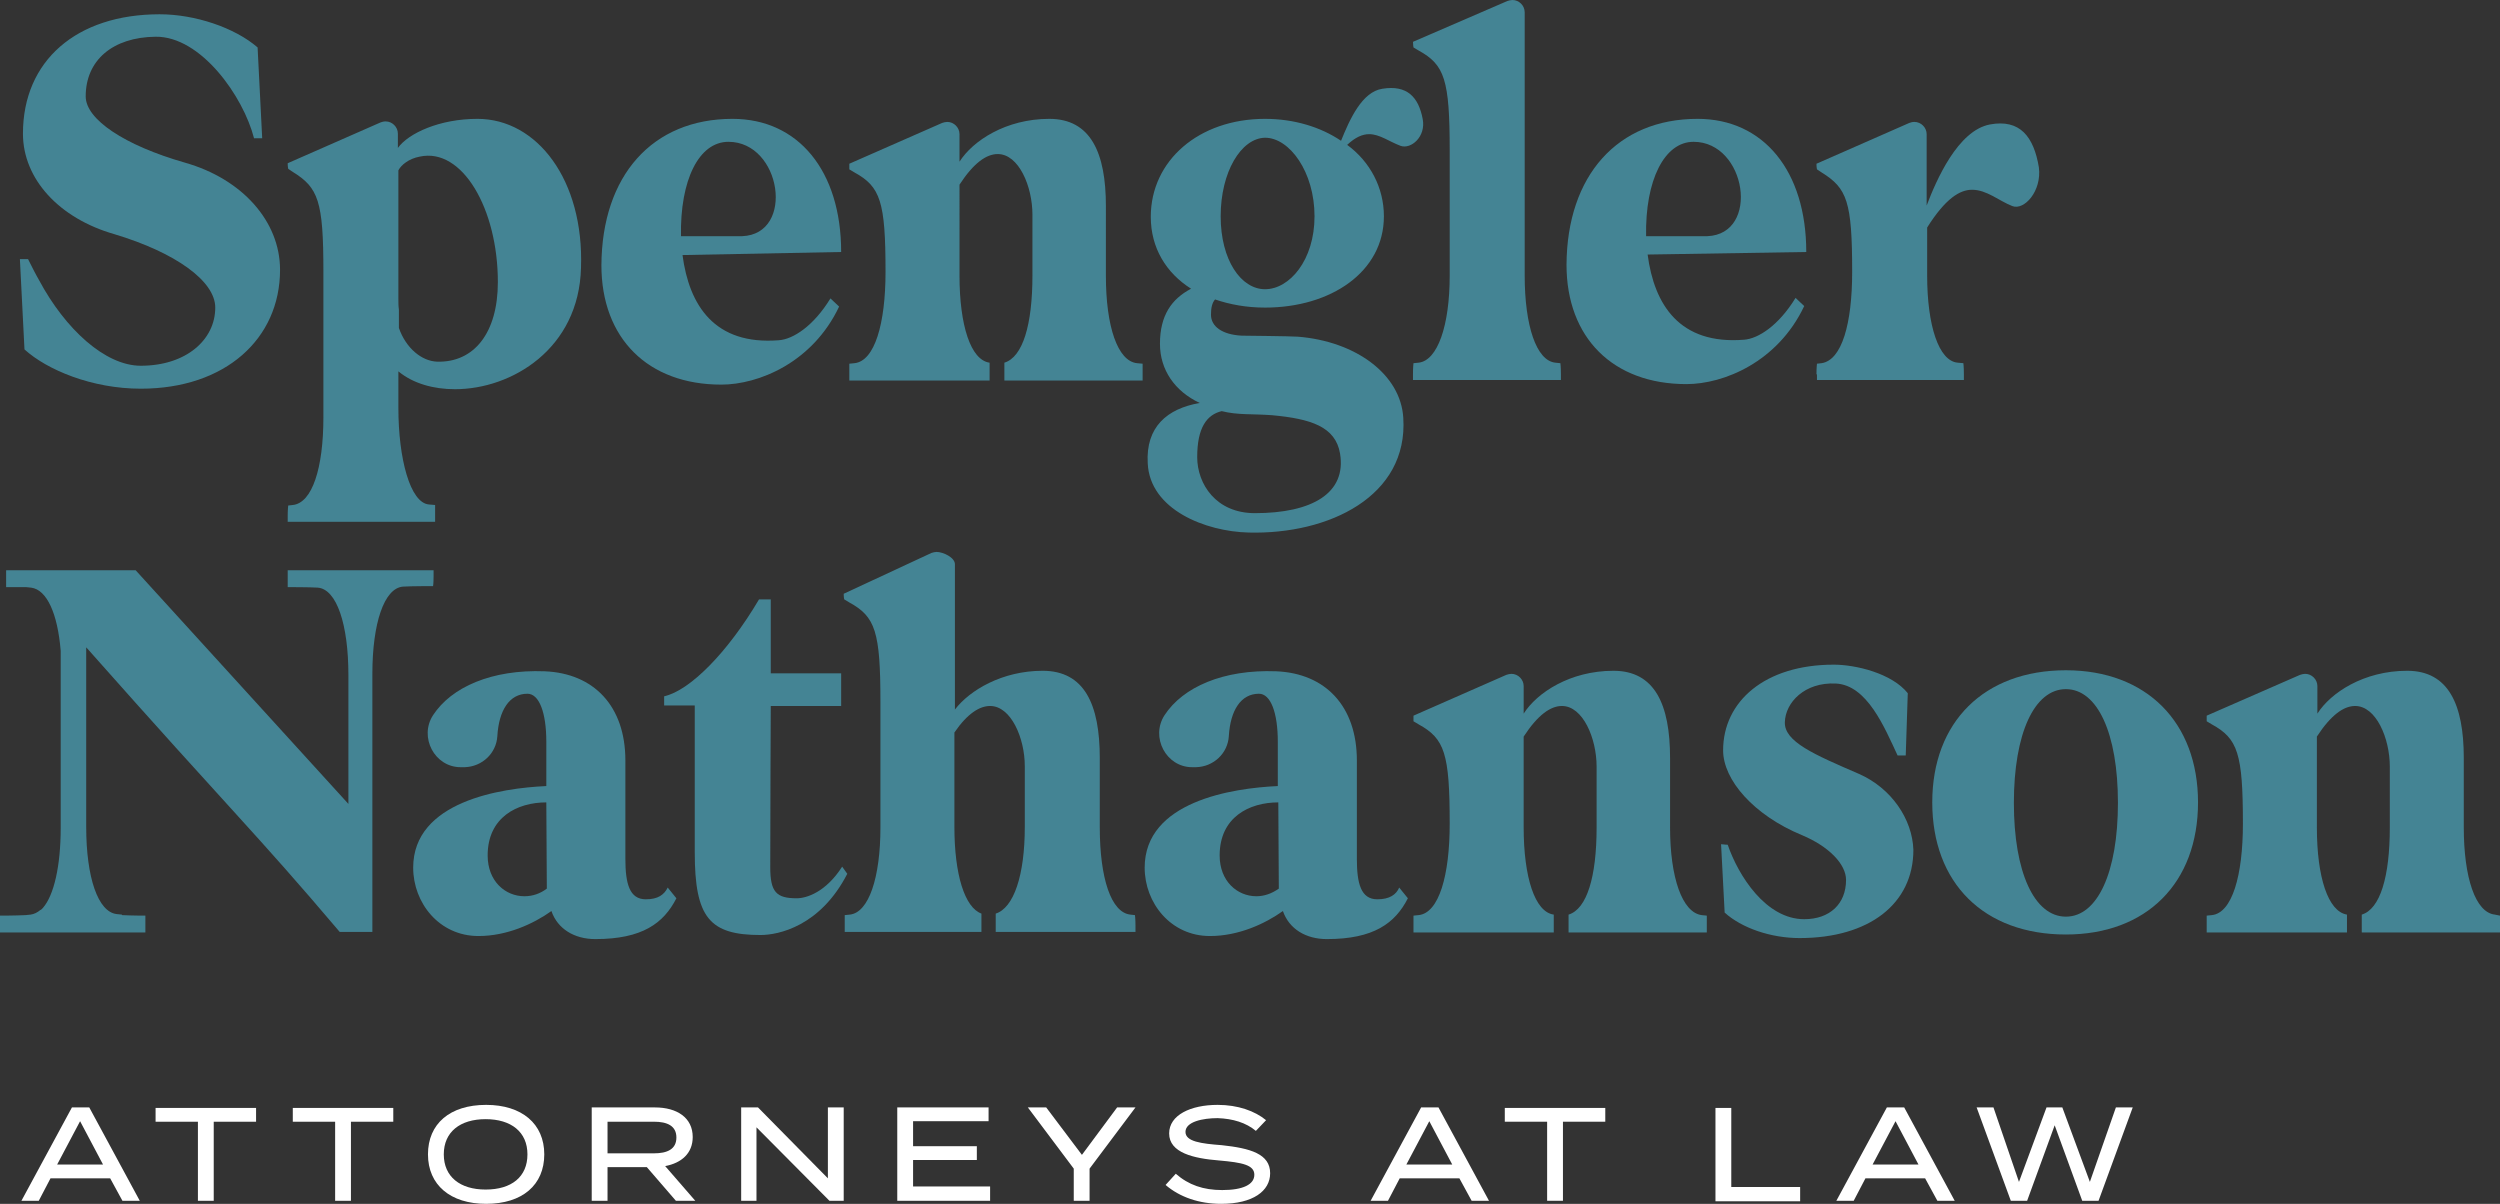
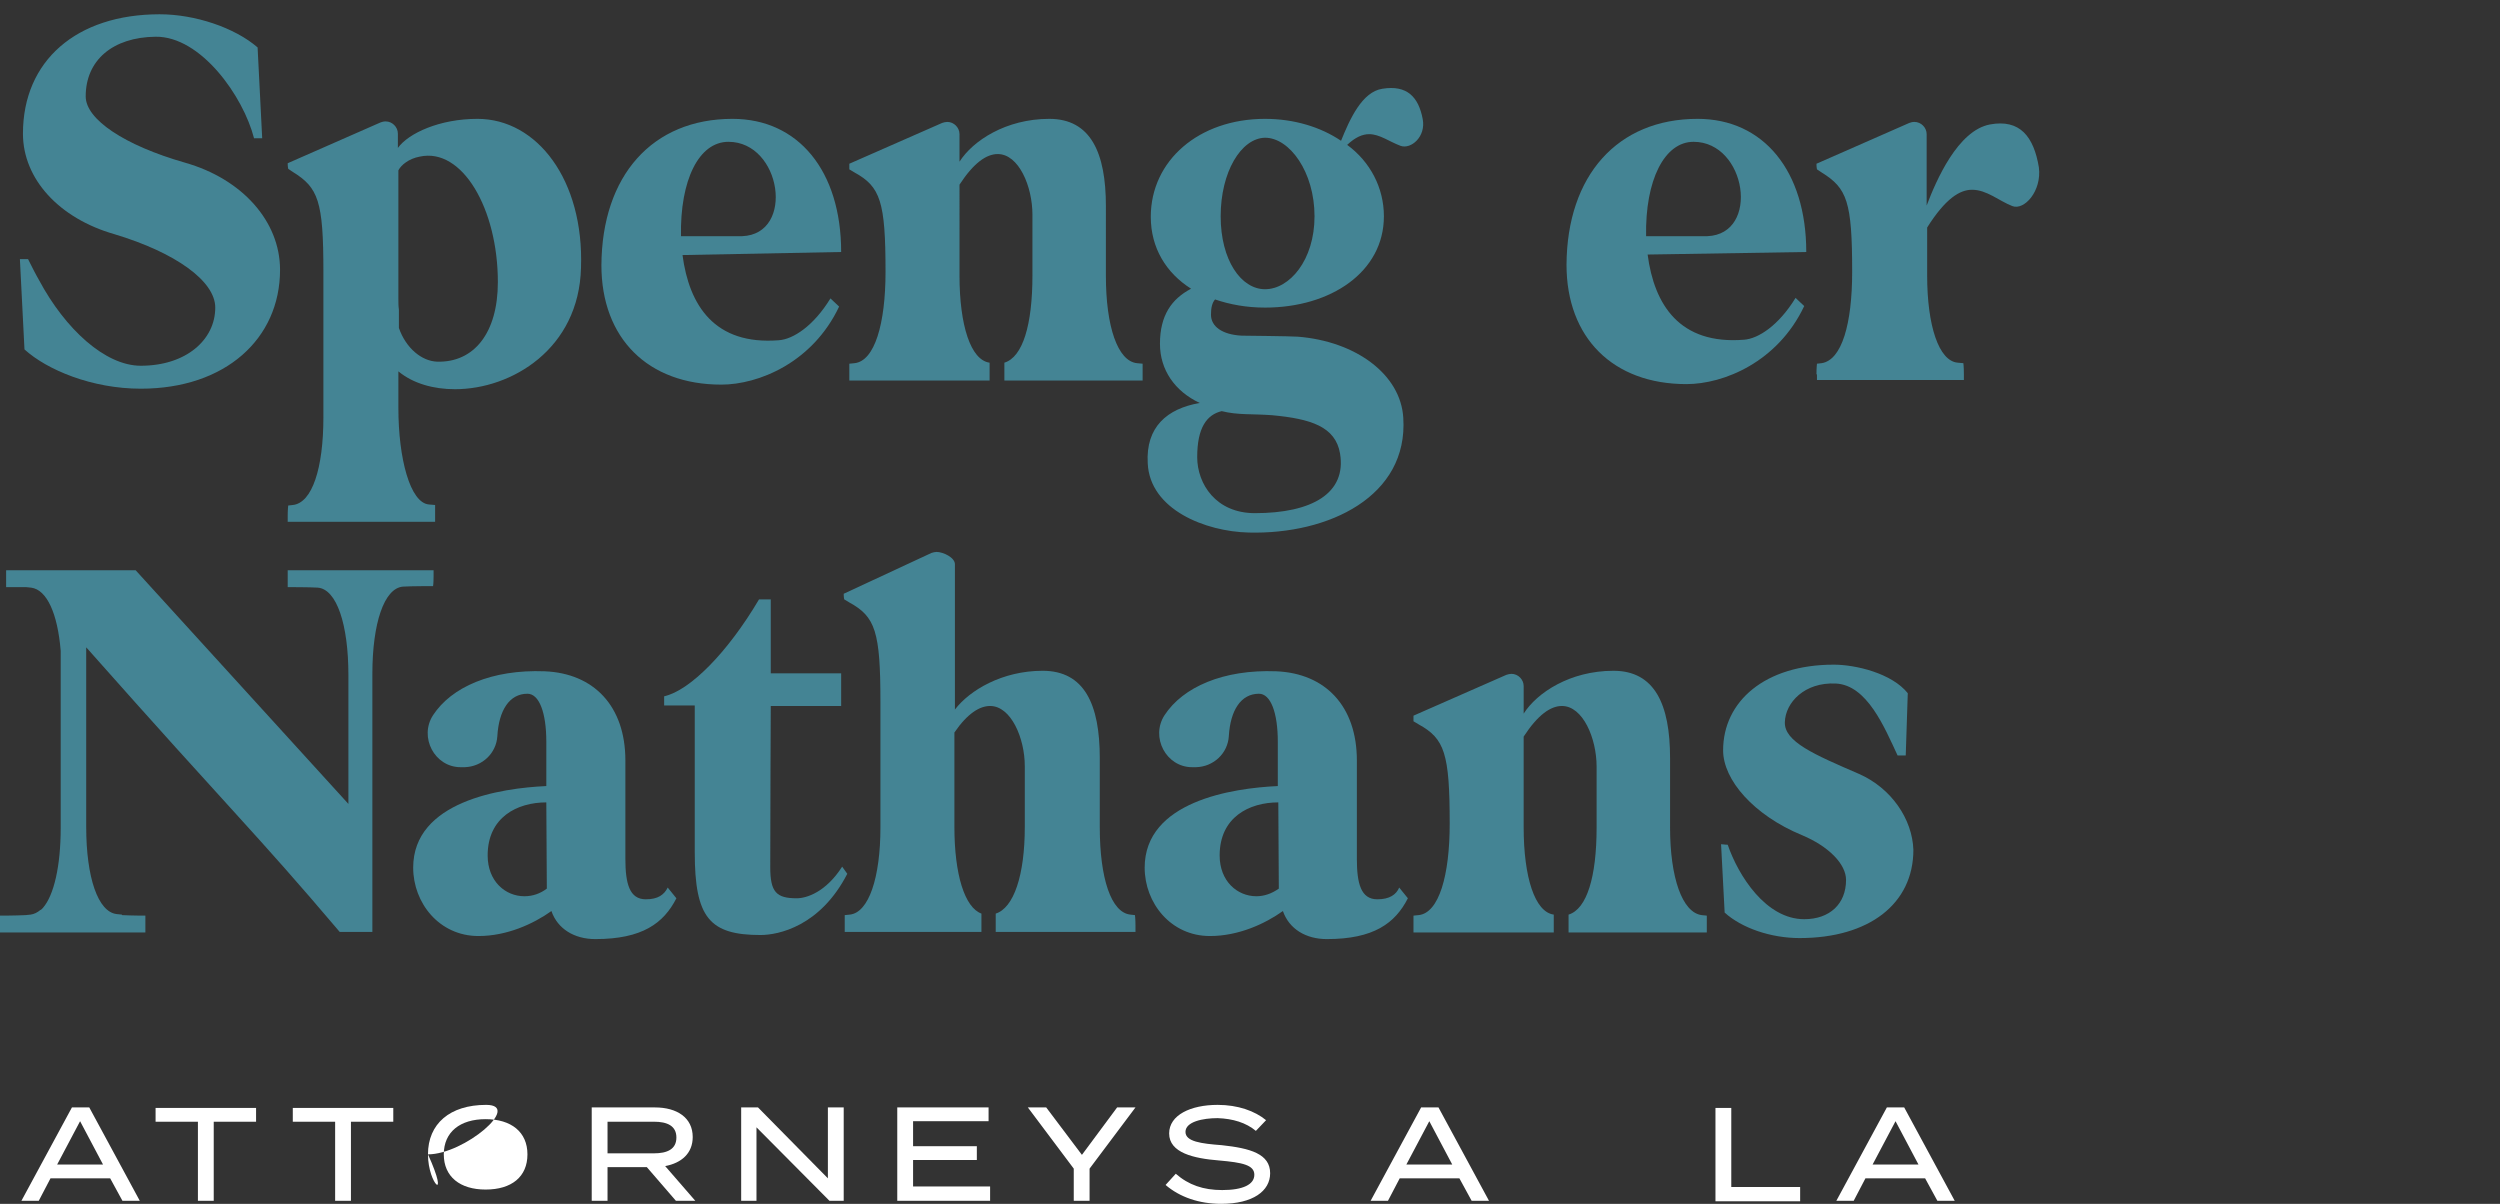
<svg xmlns="http://www.w3.org/2000/svg" version="1.1" id="Layer_1" x="0px" y="0px" viewBox="0 0 490.1 236" style="enable-background:new 0 0 490.1 236;" xml:space="preserve">
  <rect x="0" y="0" width="490.1" height="236" fill="#333333" stroke="none" />
  <style type="text/css">
	.st0{fill:#448494;}
	.st1{fill:#FFFFFF;}
</style>
  <g>
    <g>
      <g>
        <path class="st0" d="M5.5,50.8C6.1,52,7,53.8,7.7,55c5.1,9.5,12.9,16.7,19.9,16.7c8.9,0,14.6-5.1,14.6-11.4     c0-5.2-7.8-10.8-19.8-14.4C11.6,42.8,4.5,35.1,4.5,26.2C4.5,11.9,15,2.8,31.3,2.8c6.9,0,14.7,2.6,19.2,6.5l0.9,17.8h-1.6     c-2.1-8.2-10.4-20-19.3-19.9c-8.4,0.1-13.7,4.6-13.7,11.7c0,4.5,7.6,9.6,19.5,13c11.2,3.2,18.6,11.5,18.6,21     c0,13.5-10.7,23.3-27.3,23.3c-9.6,0-18.4-3.7-22.8-7.7L3.9,50.8H5.5z" />
        <path class="st0" d="M56.4,101.2c0-1.3,0.1-2.1,0.1-2.1l0.9-0.1c3.8-0.4,6-7.2,6-17.2V53.2c0-13.8-1-16.4-6-19.5l-0.9-0.6     c0,0-0.1-0.4-0.1-1.1l18.2-8c0.3-0.1,0.6-0.2,1-0.2l0,0c1.3,0,2.4,1.1,2.4,2.4V29c2.1-2.9,8.2-5.7,15.6-5.7     c11.7,0,20.9,12,20.3,29.2c-0.4,15.9-13.6,23.8-24.7,23.8c-4.2,0-8.2-1.1-11.1-3.5V80c0,9.9,2.3,18.6,6,18.9l1.2,0.1     c0,0,0,0.8,0,2.1v1.2H56.4V101.2z M78.1,33.4v25.2c0,0.8,0,1.4,0.1,2.1v3.6c1.4,4,4.5,6.5,7.5,6.6c7.2,0.2,11.9-5.6,11.9-15.6     c0-14.4-7-26.4-15.3-24.6C80.1,31.1,78.6,32.4,78.1,33.4z" />
        <path class="st0" d="M143.6,23.3c12.9,0,21.3,10.2,21.3,26.1L133.8,50c1.3,9.9,6.3,17.7,18.9,16.7c2.8-0.2,6.8-2.8,10.1-8.2     l1.7,1.6c-5.2,11-15.8,15.3-23.1,15.3c-14.4,0-23.5-9.1-23.5-23.4C118,34.4,127.9,23.3,143.6,23.3z M133.5,46.3h12     c10.4-0.4,7.7-18.5-2.7-18.5C137,27.8,133.3,35.3,133.5,46.3z" />
        <path class="st0" d="M235.2,79c-4.9-2.3-7.8-6.5-7.8-11.6c0-5.6,2.3-8.8,6.1-10.8c-4.9-3.1-7.9-8-7.9-14.1     c0-11,9.4-19.2,22.4-19.2c5.7,0,10.9,1.6,14.9,4.3c1.7-4.2,4.1-9.6,8.1-10.2c4.9-0.8,7.1,1.7,7.9,5.9c0.7,3.5-2.3,6-4.3,5.3     c-2.2-0.8-4.1-2.3-6.2-2.3c-1.3,0-2.7,0.6-4.3,2.1c4.5,3.3,7.2,8.4,7.2,14c0,10.9-10.4,17.9-23.3,17.9c-3.6,0-6.9-0.6-9.8-1.6     c-0.6,0.7-0.8,1.7-0.8,3c0,2.3,2.2,3.9,6,4.1c0,0,9.6,0.1,11,0.2c11.4,0.9,20.2,7.4,20.7,15.9c1,15.4-14.6,22.9-30.3,22.5     c-8.5-0.2-19.4-4.5-19.8-13.6C224.6,83.7,228.8,80.1,235.2,79z M246,100.6c11.2,0,18-3.9,16.7-11.7c-0.9-5.3-5.8-6.8-13.3-7.5     c-4-0.3-6.7,0-9.9-0.8c-2.9,0.7-4.8,3.2-4.8,9C234.7,94.9,238.4,100.6,246,100.6z M239.3,42.4c0,8.6,4,14.3,8.7,14.3     c4.8,0,9.7-5.7,9.7-14.3c0-8.7-4.9-15.4-9.7-15.4C243.3,27.1,239.3,33.7,239.3,42.4z" />
-         <path class="st0" d="M296.5,0L296.5,0c1.3,0,2.4,1.1,2.4,2.4V54c0,9.9,2.3,16.7,6,17.1l1,0.1c0,0,0.1,0.8,0.1,2.1v1.2h-29v-1.2     c0-1.3,0.1-2.1,0.1-2.1l1-0.1c3.7-0.4,6.1-7.2,6.1-17.1V29.5c0-13.9-1-16.8-6.1-19.6l-1-0.6c0,0-0.1-0.6-0.1-1.1l18.5-8     C295.8,0.1,296.2,0,296.5,0z" />
        <path class="st0" d="M332.8,23.3c12.9,0,21.3,10.2,21.3,26.1L323,49.9c1.3,9.9,6.3,17.7,18.9,16.7c2.8-0.2,6.8-2.8,10.1-8.2     l1.7,1.6c-5.2,11-15.8,15.3-23.1,15.3c-14.4,0-23.5-9.1-23.5-23.4C307.2,34.4,317.1,23.3,332.8,23.3z M322.7,46.3h12     c10.4-0.4,7.7-18.5-2.7-18.5C326.3,27.8,322.5,35.3,322.7,46.3z" />
        <path class="st0" d="M356.1,73.4c0-1.3,0.1-2.1,0.1-2.1l0.9-0.1c4-0.6,6-7.8,6-17.9c0-13.8-1-16.4-6-19.5l-0.9-0.6     c0,0-0.1-0.4-0.1-1.1l18.2-8c0.3-0.1,0.6-0.2,1-0.2l0,0c1.3,0,2.4,1.1,2.4,2.4v14c1.9-5,6.1-14.7,12.4-15.9     c5.9-1.1,8.6,2.4,9.6,8.4c0.6,4.7-2.9,8.5-5.2,7.6c-2.6-1-5-3.2-7.9-3.2c-2.4,0-5.2,1.7-8.8,7.4V54c0,9.9,2.3,16.8,6,17.1     l1.1,0.1c0,0,0.1,0.8,0.1,2.1v1.2h-28.8v-1.1H356.1z" />
        <path class="st0" d="M222.9,71.2c-3.8-0.4-6.1-7.2-6.1-17.1V40.4c0-10.5-3-17.1-11.1-17.1c-8.5,0-15,4.3-17.6,8.4v-5.4     c0-1.3-1.1-2.4-2.4-2.4c-0.3,0-0.7,0.1-1,0.2l-18.2,8v1.1l1,0.6c5.1,2.8,6.1,5.7,6.1,19.5c0,10.1-2.1,17.5-6.1,17.9l-1,0.1v3.3     H194v-3.5c-3.7-0.5-5.9-7.3-5.9-17.1V36.2c2.8-4.3,5.3-6,7.5-6c4.1,0,6.8,6.3,6.8,11.9V54c0,9.7-1.9,16-5.5,17.1v3.5H224v-3.3     L222.9,71.2z" />
      </g>
      <g>
        <path class="st0" d="M126.6,176.3c-3.2,0-4-3.1-4-7.9v-19.3c0-10.7-6.2-17.1-15.8-17.5c-10.4-0.4-18.3,3.1-21.9,8.6     c-2.8,4.3,0.3,10.2,5.4,10.2c0,0,0,0,0.1,0c0.2,0,0.5,0,0.7,0c3.4-0.1,6.2-2.7,6.4-6.1c0.3-5.1,2.4-8.3,5.9-8.3     c2.3,0,3.7,3.7,3.7,9.4v8.7c-8.9,0.4-26.1,3-26.1,16c0,6.9,5.1,13.4,12.8,13.4c5.6,0,10.8-2.4,14.3-4.9c1.2,3.5,4.5,5.5,8.6,5.5     c9.2,0,13.4-3.1,15.9-8l-1.7-2.1C130.2,175.4,129,176.3,126.6,176.3z M102.8,175.7c-3.7,0-7.2-2.9-7.2-8     c0-7.5,5.8-10.4,11.5-10.4l0.1,16.9C105.9,175.2,104.4,175.7,102.8,175.7z" />
        <path class="st0" d="M165.1,169.9c-3.2,5-7,6.2-8.9,6.2c-4,0-5.2-1.2-5.2-6.1c0-9.7,0.1-31.6,0.1-31.6h13.8V132h-13.8v-14.5h-2.3     c-6.2,10.5-13.6,17.9-18.6,19v1.8h6v28.8c0,12.8,2.9,16.2,12.9,16.2c3.5,0,11.7-1.7,17-12L165.1,169.9z" />
        <path class="st0" d="M270,176.3c-3.2,0-4-3.1-4-7.9v-19.3c0-10.7-6.2-17.1-15.8-17.5c-10.4-0.4-18.3,3.1-21.9,8.6     c-2.8,4.3,0.3,10.2,5.4,10.2c0,0,0,0,0.1,0c0.2,0,0.4,0,0.7,0c3.4-0.1,6.2-2.7,6.4-6.1c0.3-5.1,2.4-8.3,5.9-8.3     c2.3,0,3.7,3.7,3.7,9.4v8.7c-8.9,0.4-26.1,3-26.1,16c0,6.9,5.1,13.4,12.8,13.4c5.6,0,10.8-2.4,14.3-4.9c1.2,3.5,4.5,5.5,8.6,5.5     c9.2,0,13.4-3.1,15.9-8l-1.7-2.1C273.7,175.4,272.4,176.3,270,176.3z M246.3,175.7c-3.7,0-7.2-2.9-7.2-8     c0-7.5,5.8-10.4,11.5-10.4l0.1,16.9C249.3,175.2,247.8,175.7,246.3,175.7z" />
        <path class="st0" d="M364.4,151.7c-8.8-3.8-14.6-6.3-14.5-10.1c0.1-3.9,3.9-7.9,10-7.6c6.1,0.3,9.5,8.5,12.1,14.1h1.6l0.4-12.2     c-3.1-3.9-10.2-5.6-14.5-5.6c-13.5,0-21.7,7.2-21.7,16.8c0,5.8,6,12.7,15.4,16.6c5.3,2.2,8.7,5.7,8.7,8.8c0,4.7-3.2,7.7-8.2,7.7     c-7.5,0-12.9-8.5-15-14.6c-0.6,0-0.9-0.1-1.3-0.1l0.7,13.4c3.3,3,9,5,14.7,5c13.6,0,22.3-6.7,22.3-17.3     C374.9,160.6,370.8,154.5,364.4,151.7z" />
-         <path class="st0" d="M405,131.4c-16,0-26.2,10.1-26.2,25.9s10.1,25.9,26.2,25.9c15.8,0,25.9-10.1,25.9-25.9     C430.9,141.6,420.8,131.4,405,131.4z M405,179.7c-6.2,0-10.2-8.7-10.2-22.3s4-22.3,10.2-22.3s10.2,8.7,10.2,22.3     S411.2,179.7,405,179.7z" />
        <path class="st0" d="M221.6,179.3c-3.8-0.4-6-7.2-6-17.1v-13.6c0-10.5-3-17.1-11.2-17.1c-7.9,0-14.3,3.8-17.2,7.6v-28.5     c0-1.3-2.3-2.4-3.6-2.4c-0.3,0-0.7,0.1-1,0.2l-17.2,8c0,0.7,0.1,1.1,0.1,1.1l1,0.6c5.1,2.8,6.1,5.7,6.1,19.5v24.6     c0,9.9-2.3,16.7-6,17.1l-1,0.1v3.3h26.8v-3.6c-3.3-1.2-5.3-7.7-5.3-17v-18.5c2.6-3.8,5-5.2,7-5.2c4.1,0,6.8,6.3,6.8,11.8v11.9     c0,9.6-2.2,15.9-5.7,17v3.6h27.4v-1.2c0-1.3-0.1-2.1-0.1-2.1L221.6,179.3z" />
        <path class="st0" d="M327.4,162.2v-13.6c0-10.5-3-17.1-11.1-17.1c-8.5,0-15,4.3-17.6,8.4v-5.4c0-1.3-1.1-2.4-2.4-2.4     c-0.3,0-0.7,0.1-1,0.2l-18.2,8v1.1l1,0.6c5.1,2.8,6.1,5.7,6.1,19.5c0,10.1-2.1,17.5-6.1,17.9l-1,0.1v3.3h27.5v-3.5     c-3.7-0.5-5.9-7.3-5.9-17.1v-17.8c2.8-4.3,5.3-6,7.5-6c4.1,0,6.8,6.3,6.8,11.9v11.9c0,9.7-1.9,16-5.5,17.1v3.5h27.1v-3.3l-1-0.1     C329.8,178.9,327.4,172.1,327.4,162.2z" />
-         <path class="st0" d="M489.1,179.3c-3.8-0.4-6.1-7.2-6.1-17.1v-13.6c0-10.5-3-17.1-11.1-17.1c-8.5,0-15,4.3-17.6,8.4v-5.4     c0-1.3-1.1-2.4-2.4-2.4c-0.3,0-0.7,0.1-1,0.2l-18.3,8v1.1l1,0.6c5.1,2.8,6.1,5.7,6.1,19.5c0,10.1-2.1,17.5-6.1,17.9l-1,0.1v3.3     h27.5v-3.5c-3.7-0.6-5.9-7.3-5.9-17.1v-17.8c2.8-4.3,5.3-6,7.5-6c4.1,0,6.8,6.3,6.8,11.9v11.9c0,9.7-1.9,16-5.5,17.1v3.5h27.1     v-3.3L489.1,179.3z" />
      </g>
      <path class="st0" d="M85,113v-1.2H56.4v1.2c0,1.3,0,2.1,0,2.1s4.5,0,5.9,0.1c3.7,0.3,6,7.2,6,17.1v25.3l-41.7-45.8h-15H5H1.2v3.3    h3.9l0,0l1,0.1c3.1,0.4,5.2,5.1,5.8,12.4v34.7c0,7.4-1.3,13.2-3.5,15.7c-0.1,0.1-0.1,0.1-0.2,0.2c-0.1,0.1-0.2,0.2-0.3,0.2    c-0.6,0.5-1.2,0.8-1.9,0.9l-1,0.1l0,0c-1.9,0.1-5.1,0.1-5.1,0.1s0,0.8,0,2.1v1.2h28.6v-1.2c0-1.3,0-2.1,0-2.1s-2.7,0-4.6-0.1v-0.1    l-1-0.1c-3.7-0.4-6-7.2-6-17.1v-35.2c28.7,32.4,33.1,36.2,49.7,55.8H73v-50.6c0-9.9,2.3-16.8,6-17.1c1.5-0.1,5.9-0.1,5.9-0.1    S85,114.3,85,113z" />
    </g>
    <g>
      <path class="st1" d="M21.6,231H9.9l-2.3,4.4H4.2l9.9-18.3h3.4l9.9,18.3H24L21.6,231z M20.2,228.3l-4.5-8.5l-4.5,8.5H20.2z" />
      <path class="st1" d="M50.2,219.9h-8.3v15.5h-3.1v-15.5h-8.3v-2.7h19.7C50.2,217.2,50.2,219.9,50.2,219.9z" />
      <path class="st1" d="M77.1,219.9h-8.3v15.5h-3.1v-15.5h-8.3v-2.7h19.7V219.9z" />
-       <path class="st1" d="M83.9,226.3c0-6,4.3-9.7,11.4-9.7c7,0,11.4,3.7,11.4,9.7s-4.3,9.7-11.4,9.7C88.3,236,83.9,232.3,83.9,226.3z     M103.4,226.3c0-4.4-3.2-6.9-8.2-6.9s-8.2,2.5-8.2,6.9s3.2,6.9,8.2,6.9C100.3,233.2,103.4,230.7,103.4,226.3z" />
+       <path class="st1" d="M83.9,226.3c0-6,4.3-9.7,11.4-9.7s-4.3,9.7-11.4,9.7C88.3,236,83.9,232.3,83.9,226.3z     M103.4,226.3c0-4.4-3.2-6.9-8.2-6.9s-8.2,2.5-8.2,6.9s3.2,6.9,8.2,6.9C100.3,233.2,103.4,230.7,103.4,226.3z" />
      <path class="st1" d="M132.5,235.4l-5.7-6.6h-7.7v6.6H116v-18.3h12.4c4.3,0,7.4,2,7.4,5.8c0,3.2-2.2,5.1-5.4,5.7l5.9,6.8H132.5z     M128.2,226.1c2.6,0,4.4-0.8,4.4-3.1s-1.8-3.1-4.4-3.1h-9.1v6.2L128.2,226.1L128.2,226.1z" />
      <path class="st1" d="M165.4,217.1v18.3h-2.8L148.3,221v14.4h-3v-18.3h3.3l13.7,13.9v-13.9L165.4,217.1L165.4,217.1z" />
      <path class="st1" d="M194.1,232.7v2.7h-18.2v-18.3h17.9v2.7H179v4.9h12.5v2.7H179v5.2h15.1V232.7z" />
      <path class="st1" d="M205.1,217.1l7,9.3l6.9-9.3h3.6l-9,12v6.3h-3.1v-6.3l-9-12H205.1z" />
      <path class="st1" d="M249,230c0,3.5-3.4,6-9.6,6c-4.3,0-8.1-1.3-10.9-3.7l2-2.2c2.5,2.2,5.4,3.2,9.1,3.2c4.1,0,6.3-1.1,6.3-3    s-2.3-2.4-6.9-2.8c-5-0.4-9.8-1.5-9.8-5.3c0-3.6,4.2-5.6,9.5-5.6c4,0,7.3,1.2,9.5,3l-2,2.1c-1.9-1.6-4.5-2.4-7.5-2.5    c-2.9,0-6.3,0.7-6.3,2.7c0,1.9,3.1,2.3,7.1,2.6C245.1,225.1,249,226.2,249,230z" />
      <path class="st1" d="M286.1,231h-11.7l-2.3,4.4h-3.4l9.9-18.3h3.4l9.9,18.3h-3.4L286.1,231z M284.7,228.3l-4.5-8.5l-4.5,8.5H284.7    z" />
-       <path class="st1" d="M314.7,219.9h-8.3v15.5h-3.1v-15.5H295v-2.7h19.7L314.7,219.9L314.7,219.9z" />
      <path class="st1" d="M352.9,232.7v2.8h-16.6v-18.3h3.1v15.5H352.9z" />
      <path class="st1" d="M377.4,231h-11.7l-2.3,4.4H360l9.9-18.3h3.4l9.9,18.3h-3.4L377.4,231z M376.1,228.3l-4.5-8.5l-4.5,8.5H376.1z    " />
-       <path class="st1" d="M418.1,217.1l-6.7,18.3h-3.2l-5.4-14.8l-5.4,14.8h-3.2l-6.7-18.3h3.3l5,14.6l5.4-14.6h3.1l5.4,14.6l5.1-14.6    H418.1z" />
    </g>
  </g>
</svg>